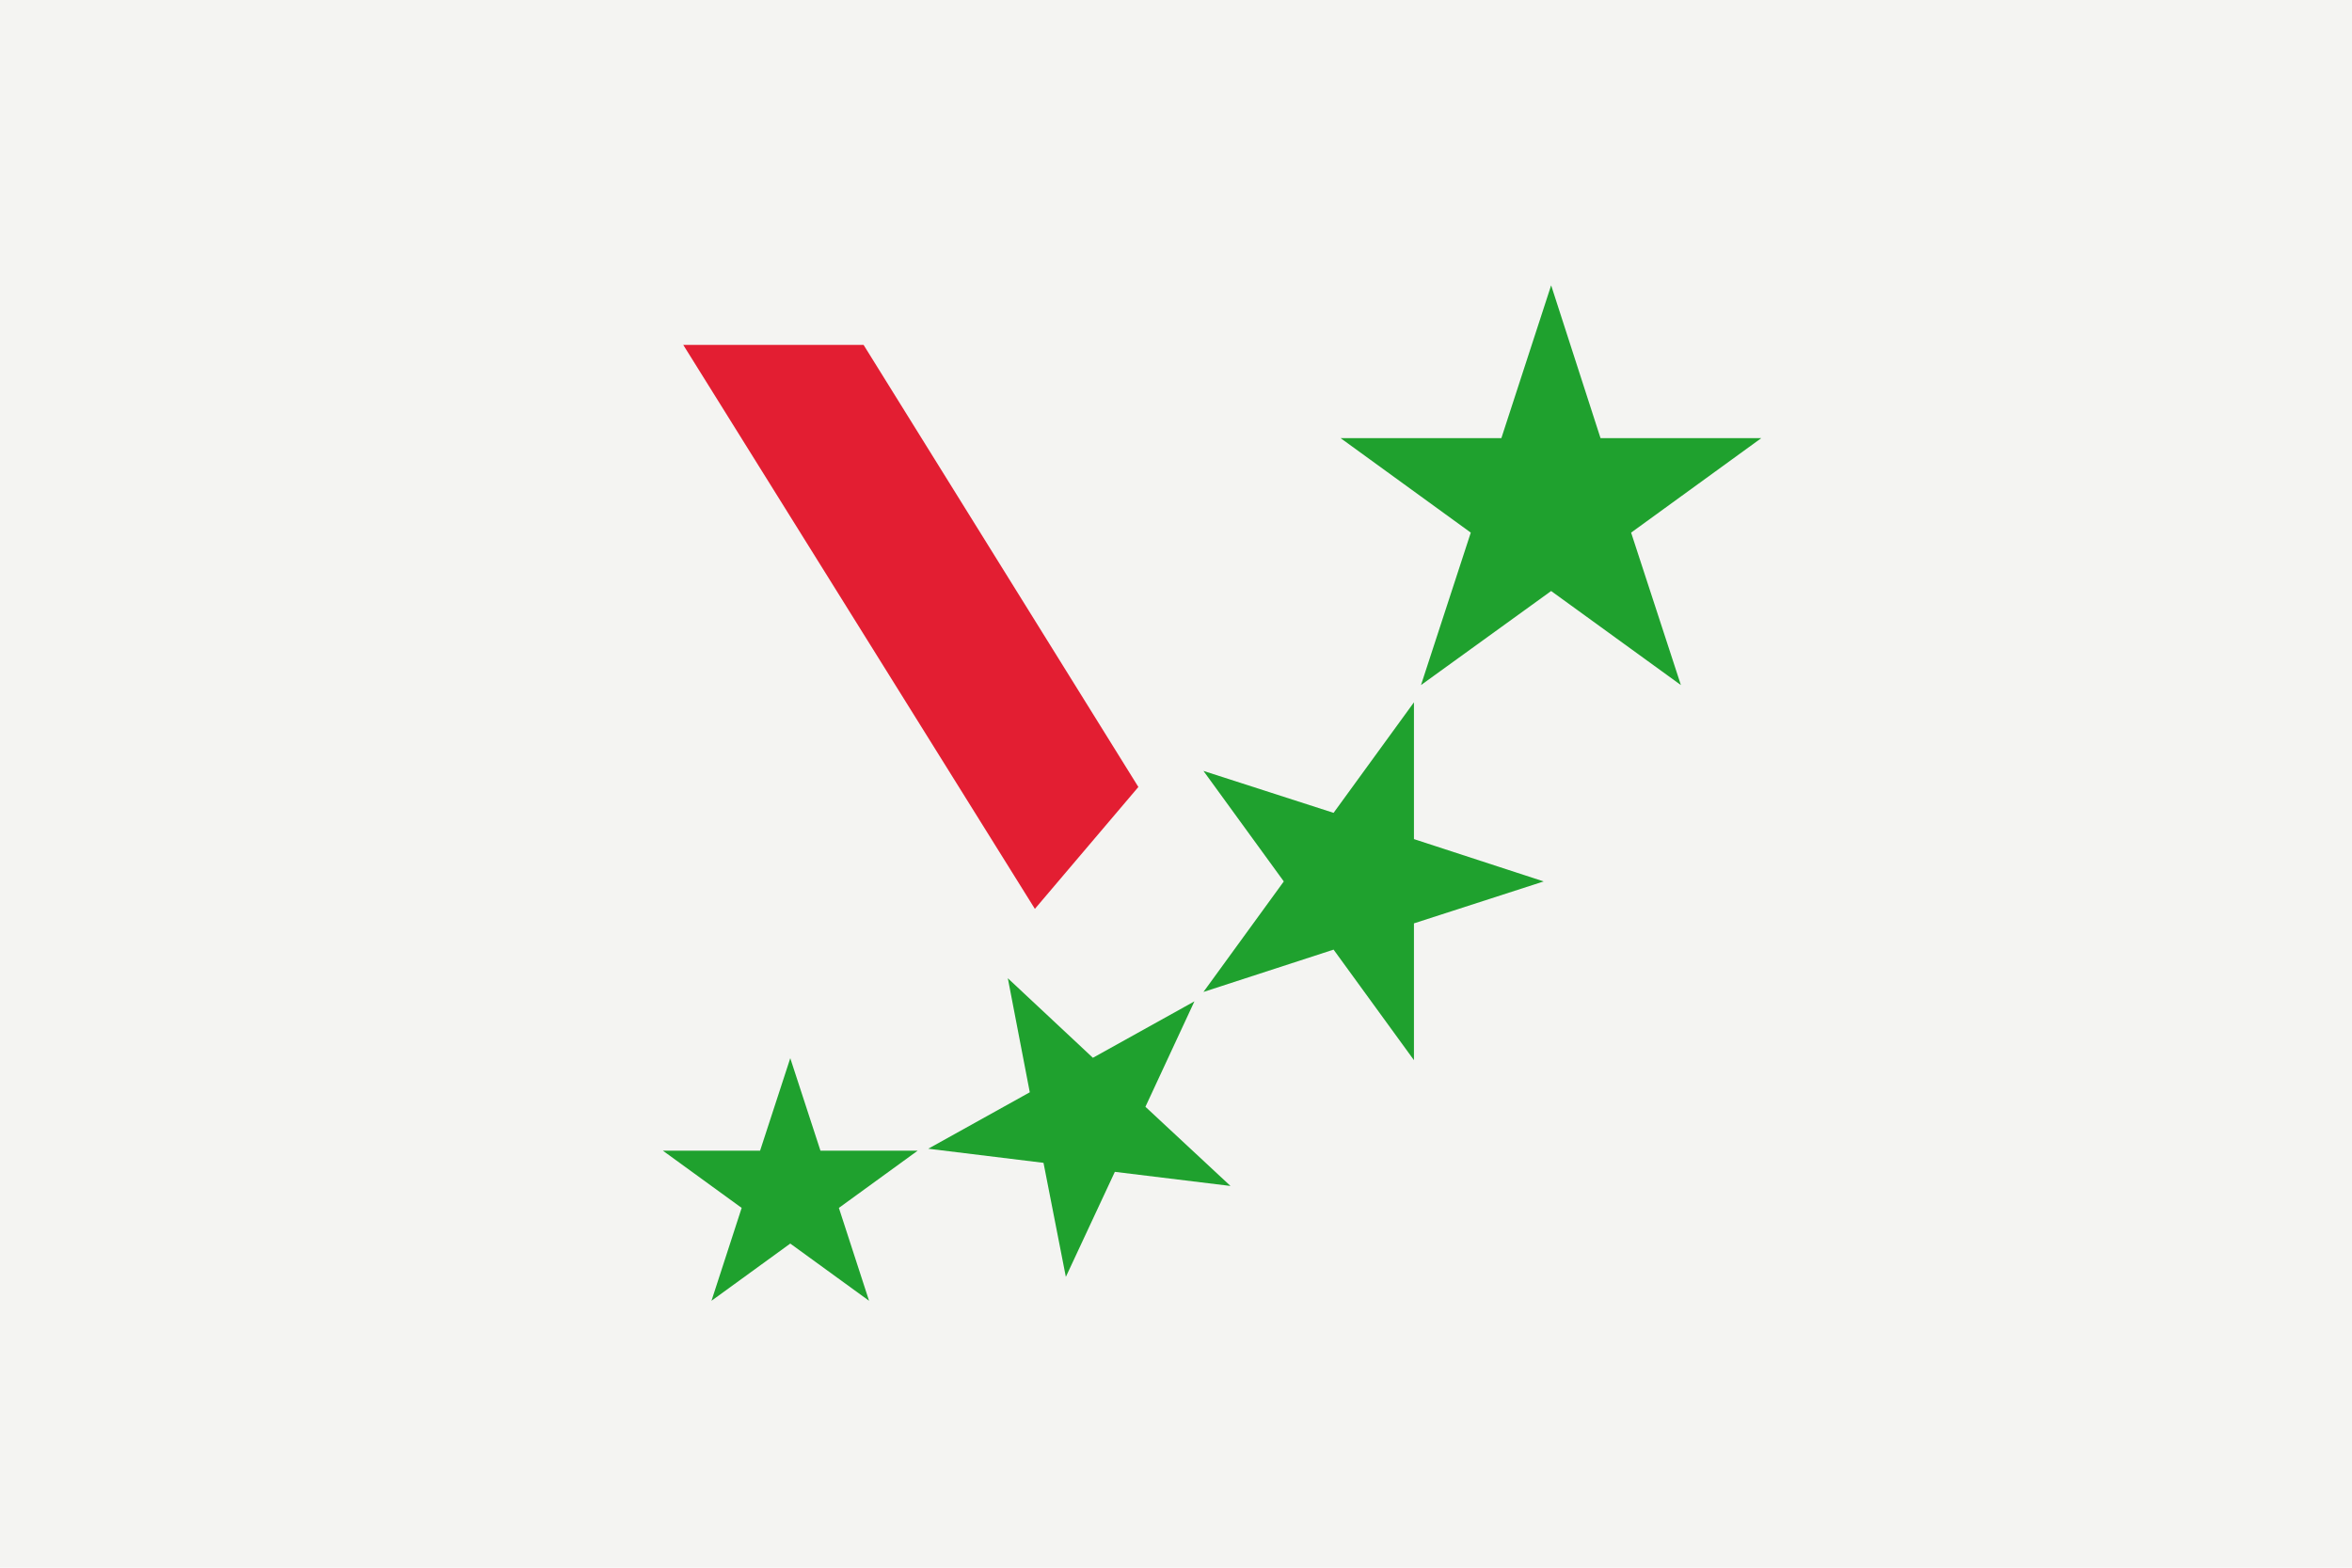
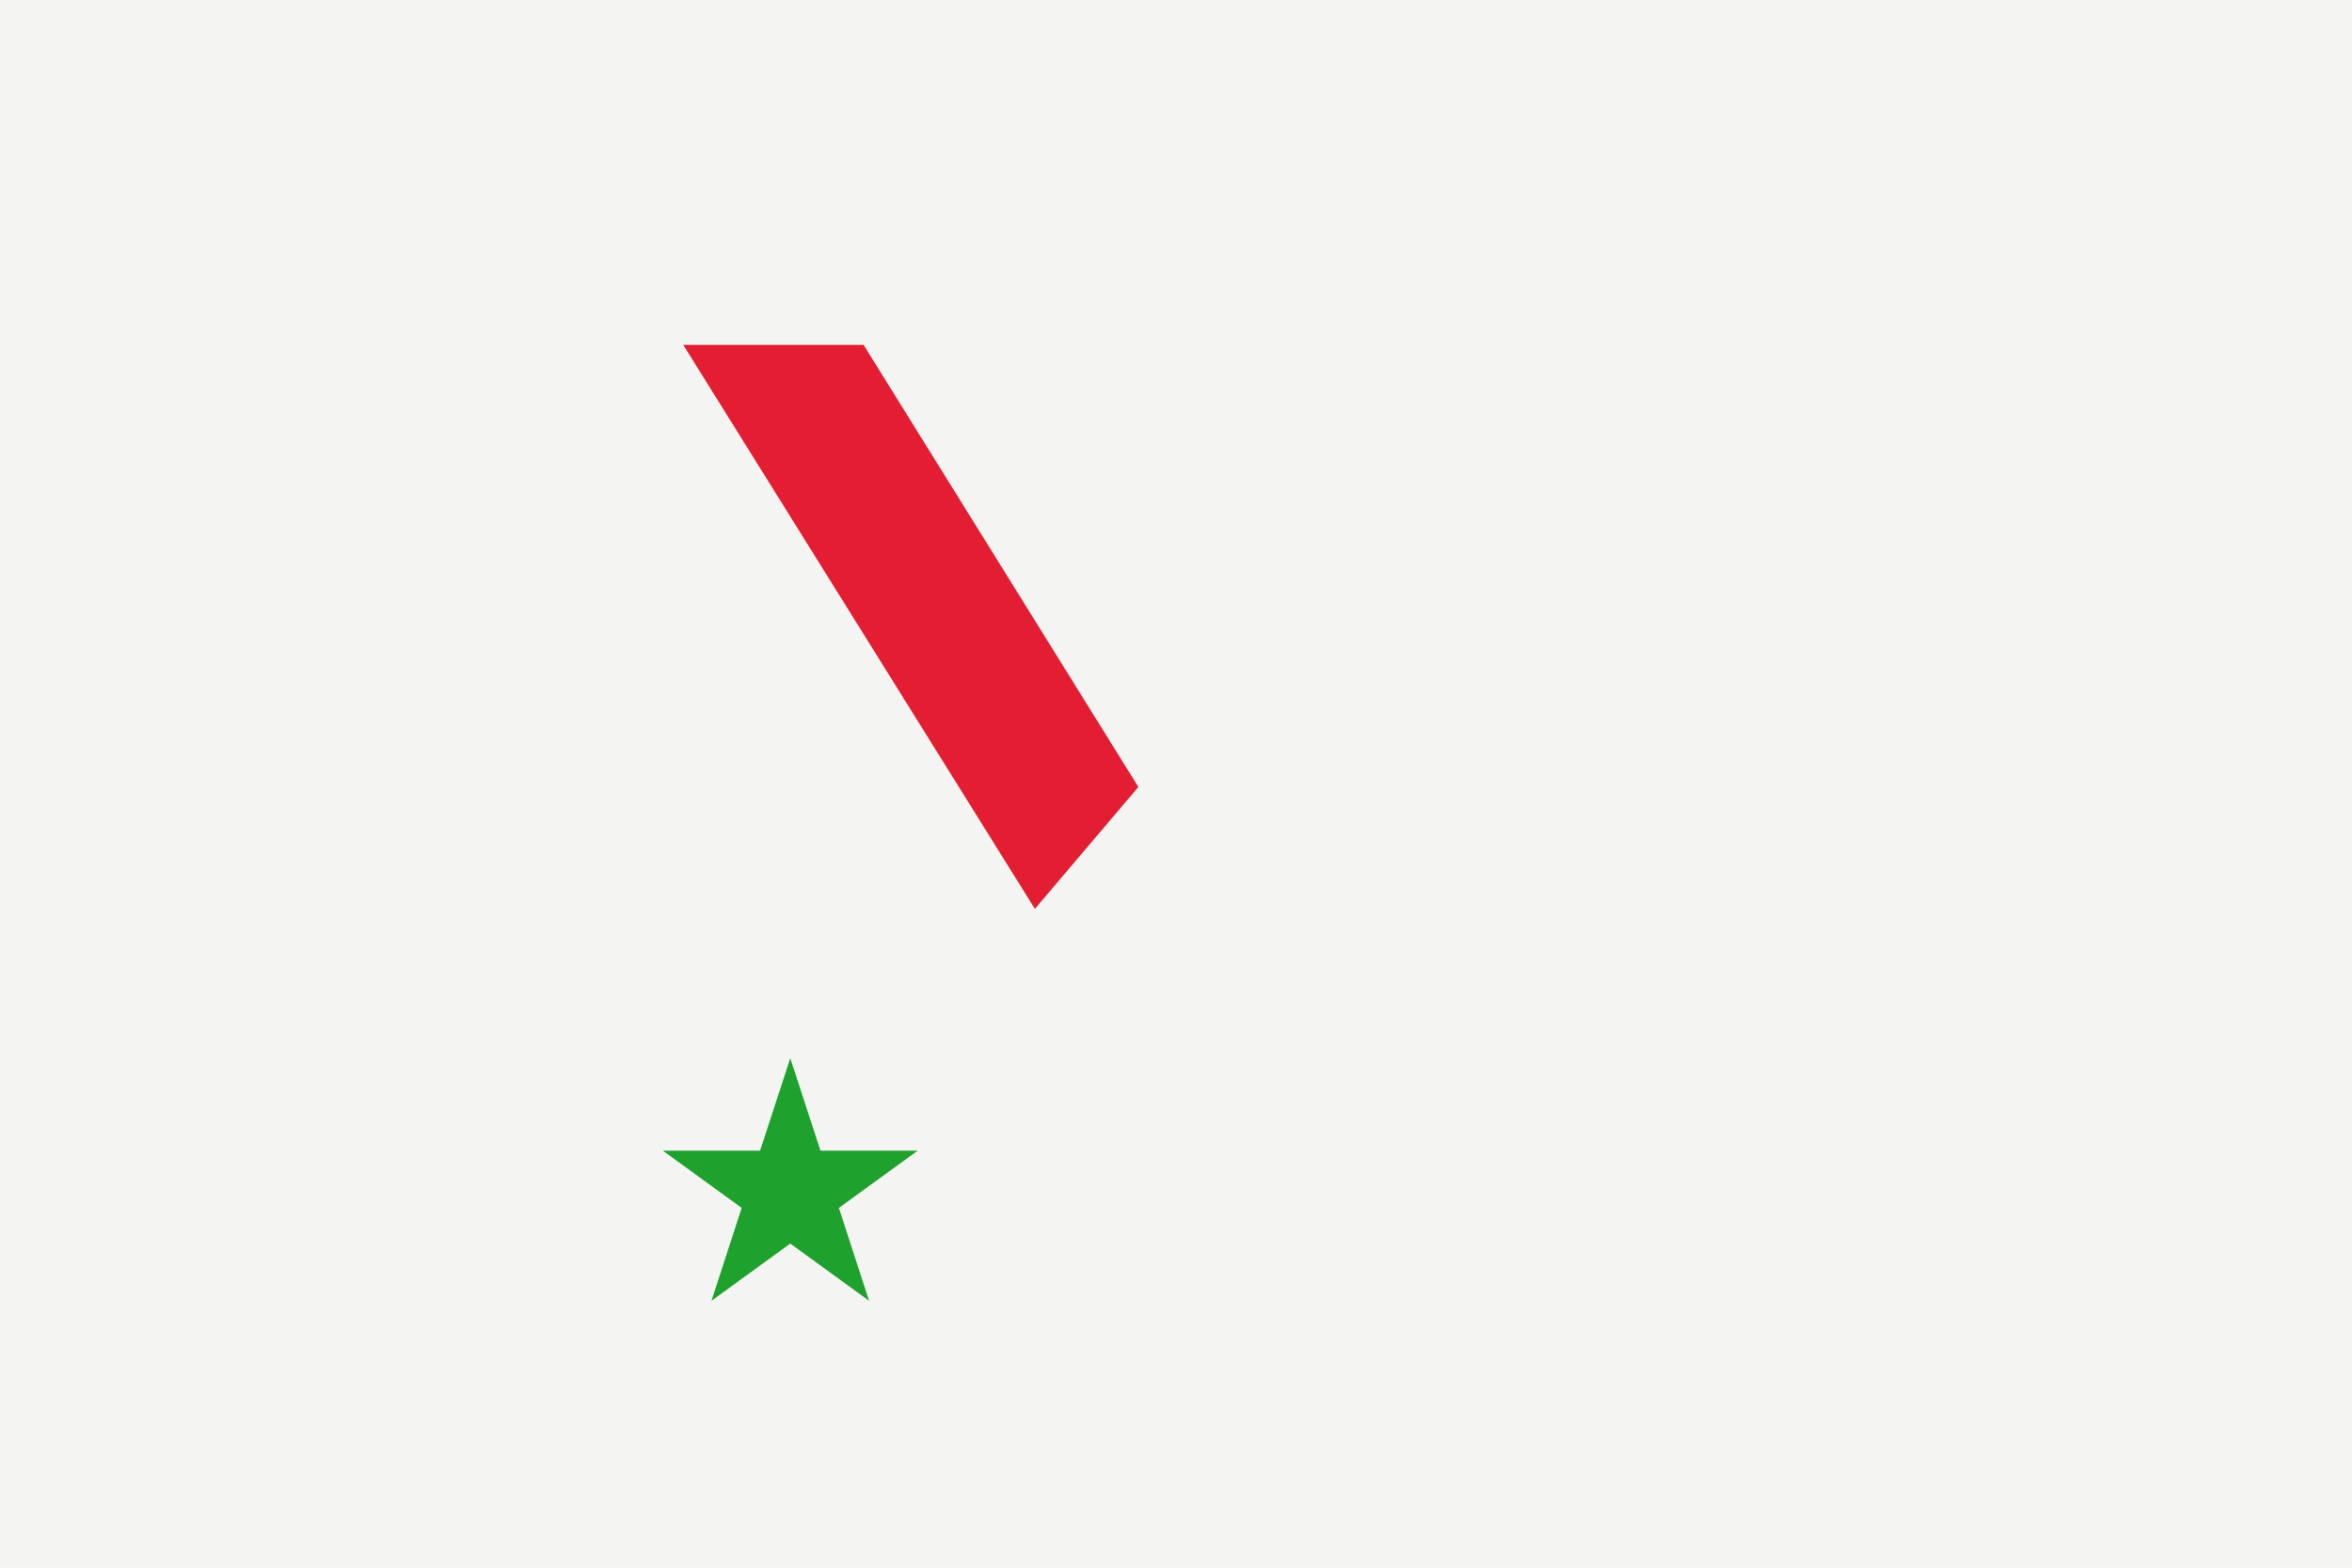
<svg xmlns="http://www.w3.org/2000/svg" version="1.1" id="Layer_1" x="0px" y="0px" viewBox="0 0 600 400" style="enable-background:new 0 0 600 400;" xml:space="preserve">
  <style type="text/css">
	.st0{fill:#F4F4F2;}
	.st1{fill:#1FA12E;}
	.st2{fill:#E31E32;}
</style>
  <rect y="0" class="st0" width="600" height="400" />
  <g>
-     <polygon class="st1" points="428.8,174.8 395.7,150.8 362.5,174.8 375.2,135.9 342,111.8 383,111.8 395.7,72.8 408.3,111.8    449.3,111.8 416.1,135.9  " />
-     <polygon class="st1" points="313.9,302.6 284.4,299 271.9,325.8 266.2,296.7 236.8,293.1 262.7,278.7 257.1,249.6 278.8,269.9    304.7,255.5 292.2,282.4  " />
    <polygon class="st1" points="221.7,331.9 201.6,317.3 181.5,331.9 189.2,308.2 169.1,293.6 193.9,293.6 201.6,270 209.3,293.6    234.1,293.6 214,308.2  " />
-     <polygon class="st1" points="360.7,270.5 340.2,242.3 307,253.1 327.5,224.9 307,196.7 340.2,207.4 360.7,179.2 360.7,214.1    393.8,224.9 360.7,235.6  " />
    <polygon class="st2" points="220.3,88 290.4,200.8 264,231.9 174.3,88  " />
  </g>
</svg>